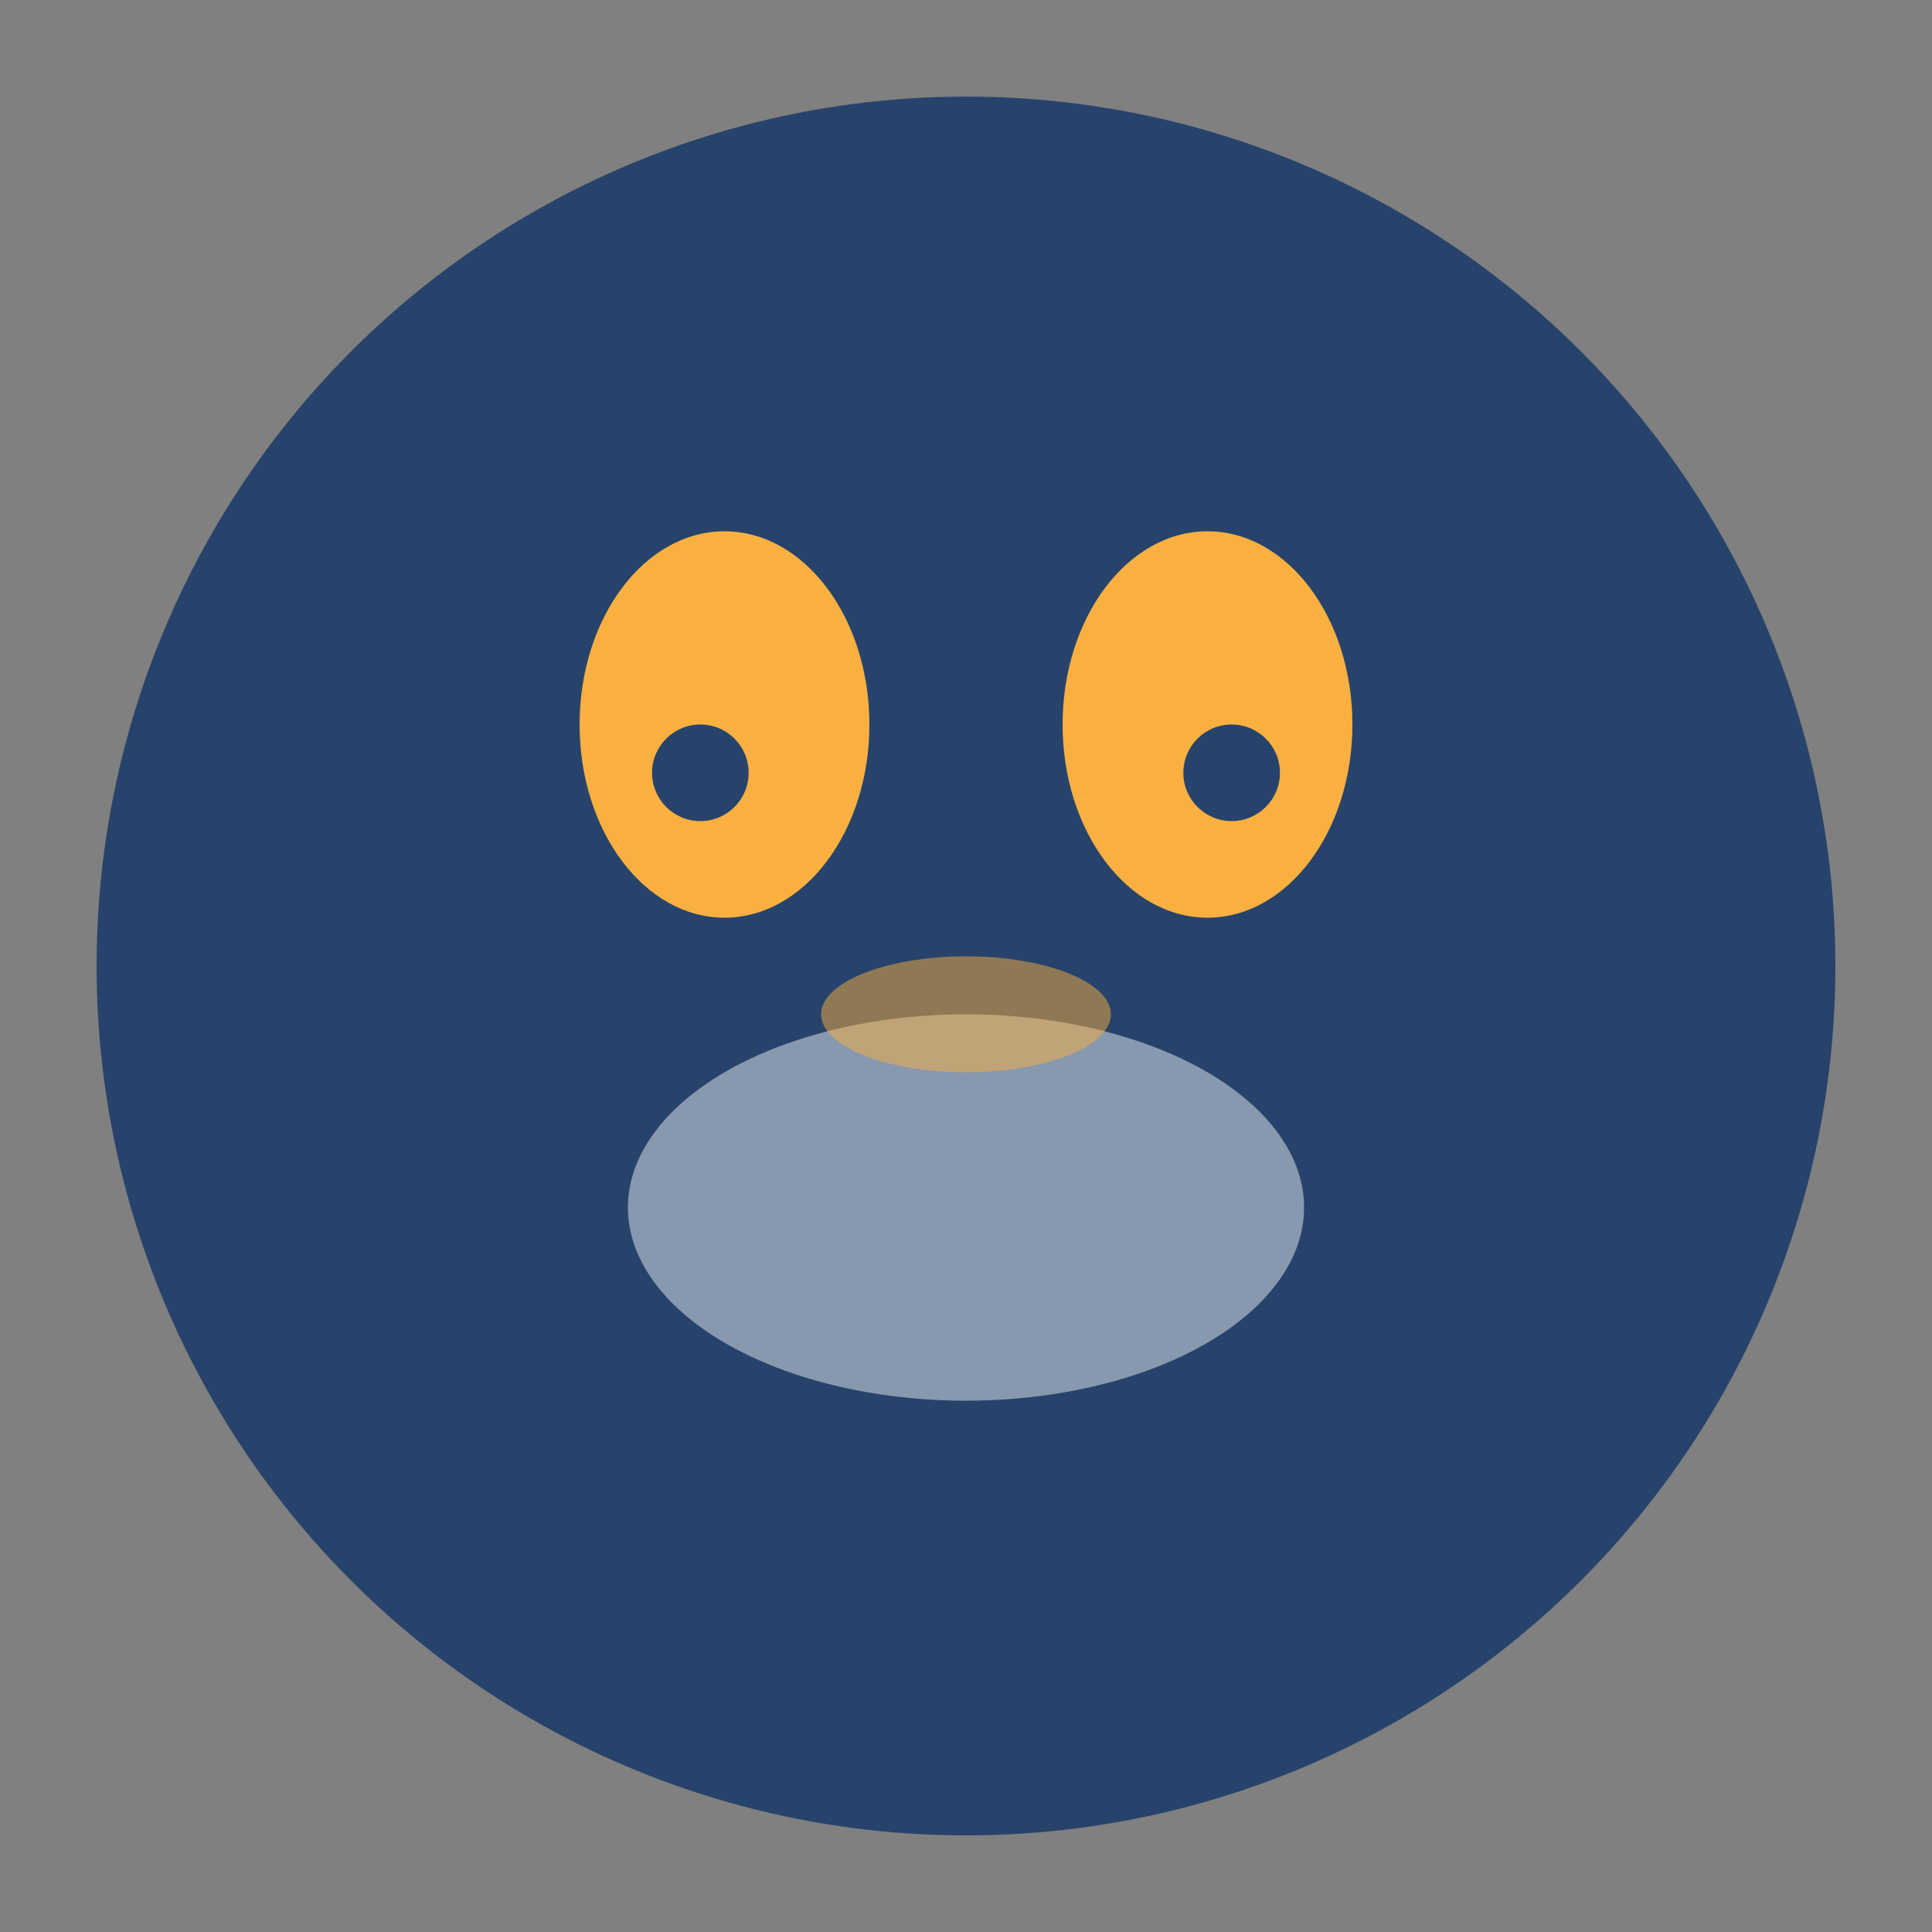
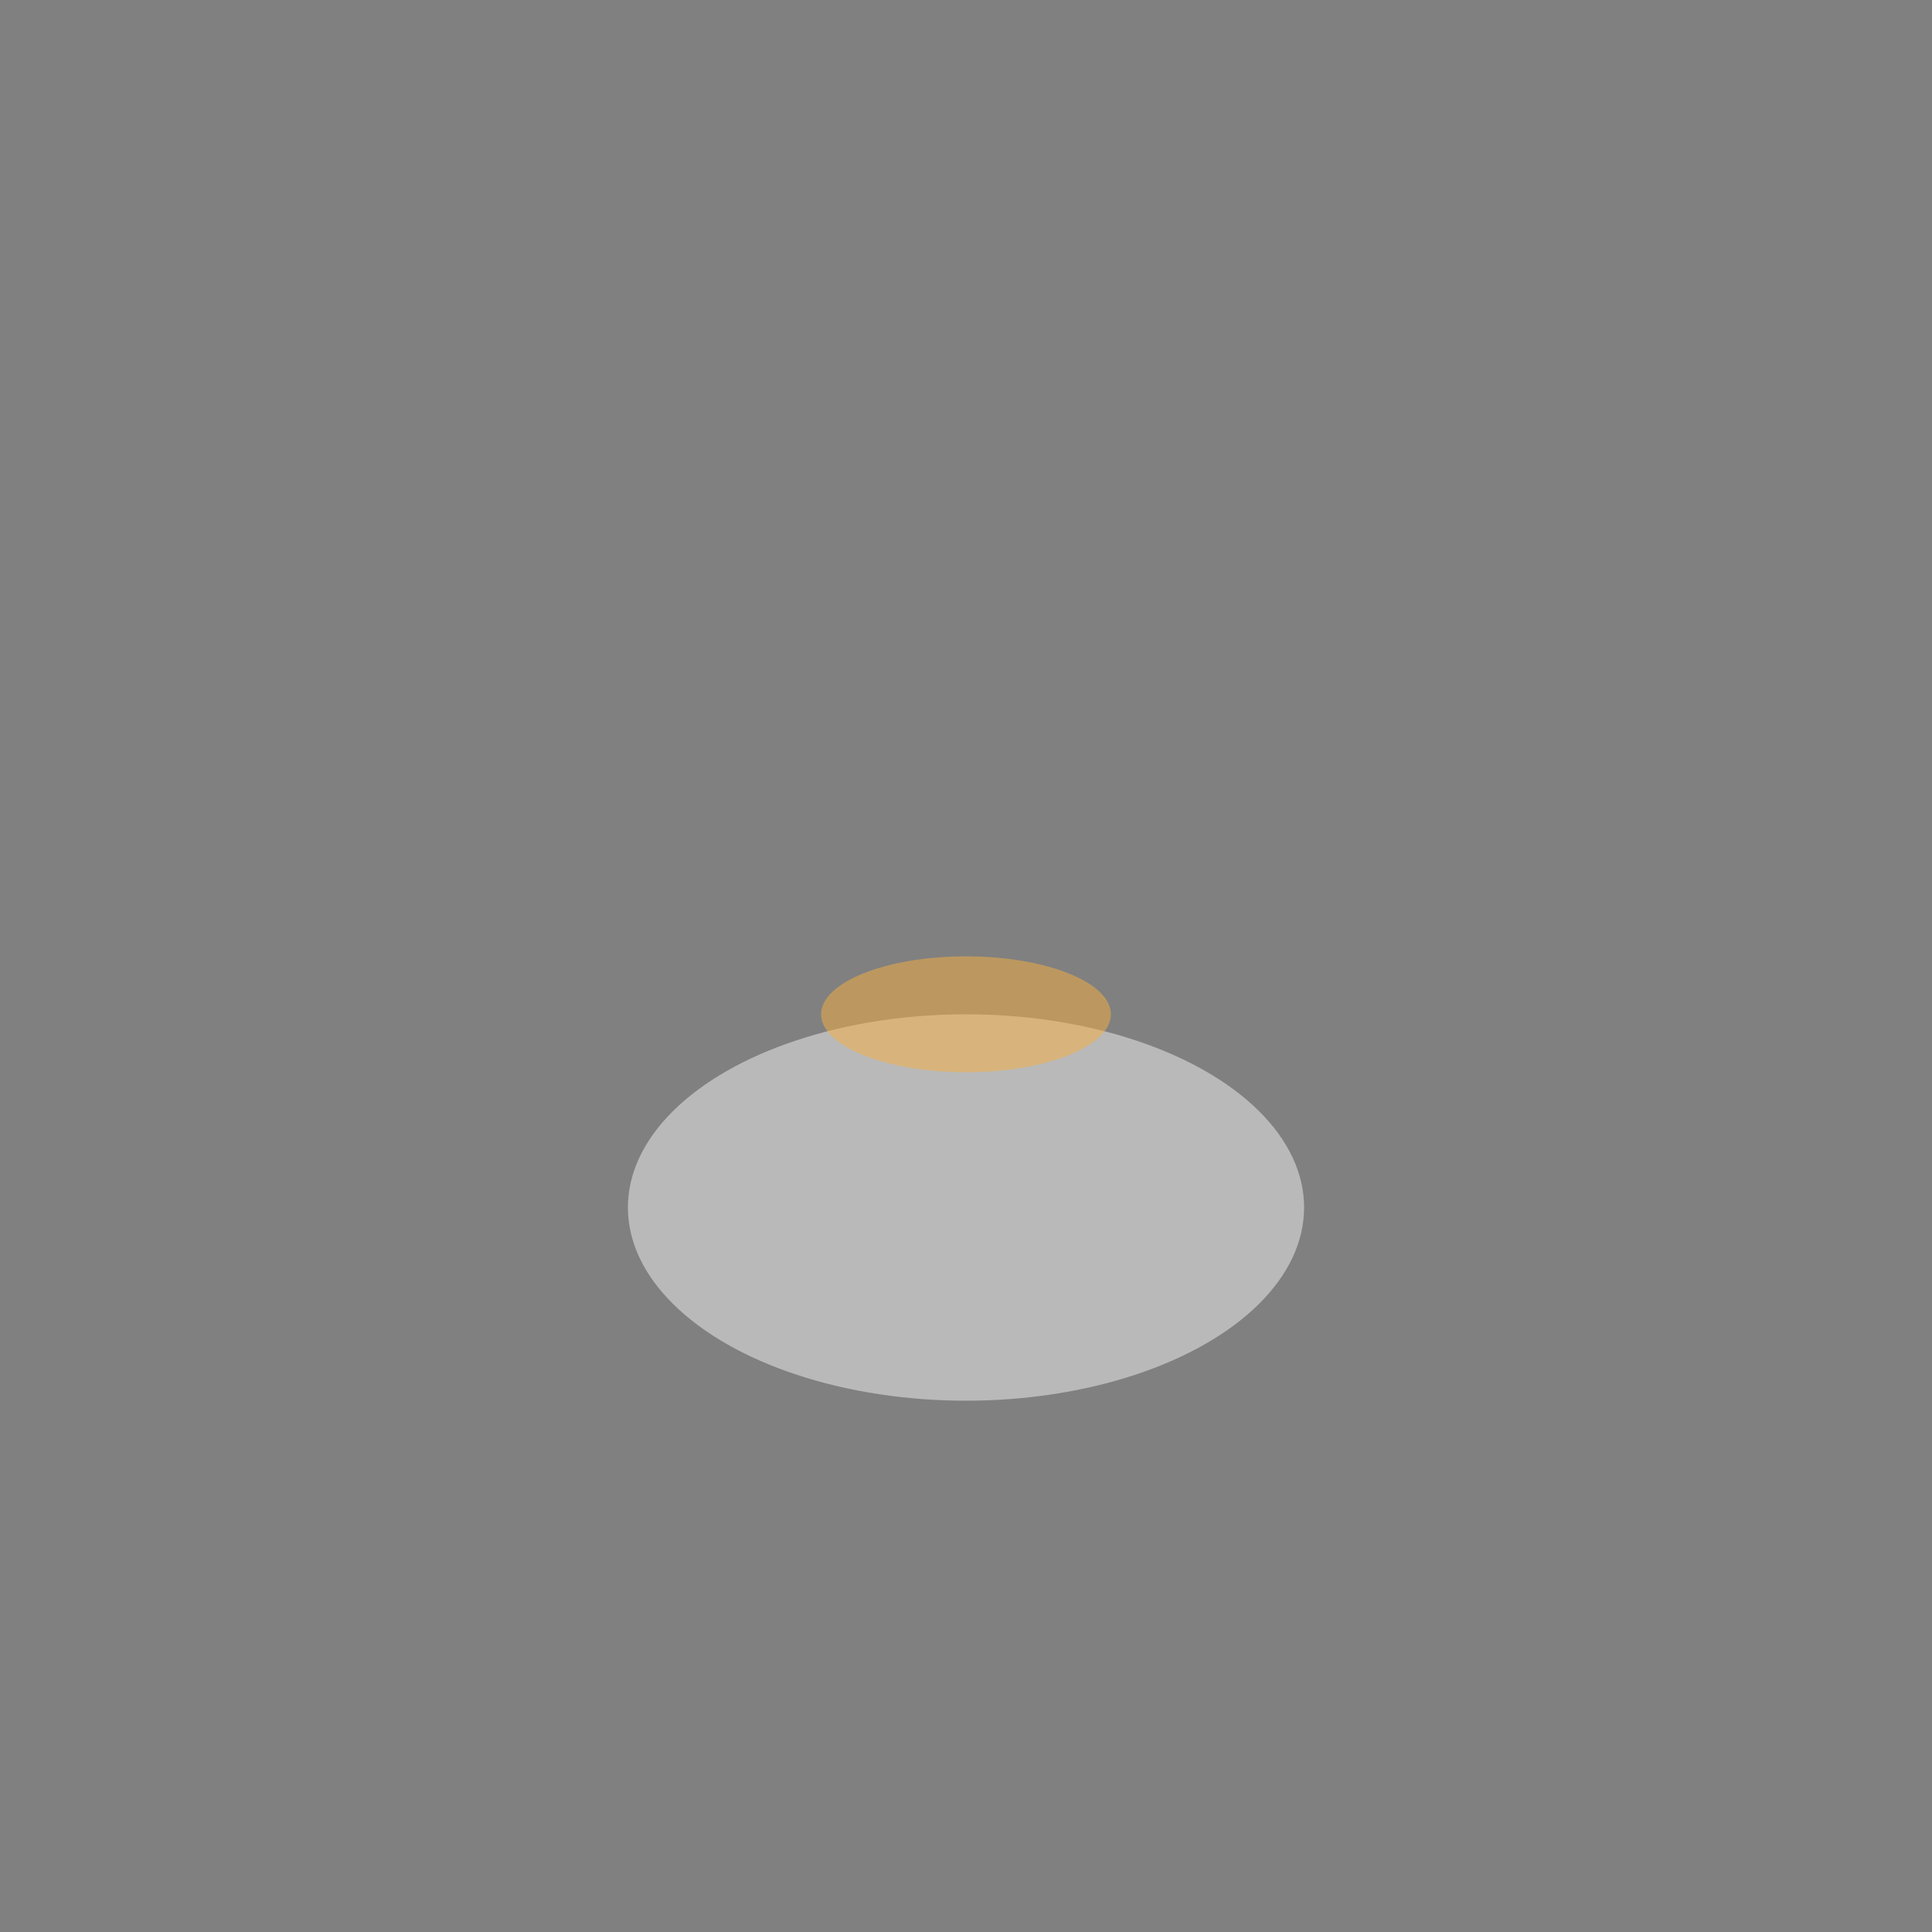
<svg xmlns="http://www.w3.org/2000/svg" width="40" height="40" viewBox="0 0 40 40">
  <rect x="0" y="0" width="40" height="40" fill="#808080" stroke="none" />
-   <circle cx="20" cy="20" r="18" fill="#27436B" />
-   <ellipse cx="15" cy="15" rx="3" ry="4" fill="#F9B041" />
-   <ellipse cx="25" cy="15" rx="3" ry="4" fill="#F9B041" />
  <ellipse cx="20" cy="25" rx="7" ry="4" fill="#fff" opacity=".45" />
-   <circle cx="14.5" cy="16" r="1" fill="#27436B" />
-   <circle cx="25.5" cy="16" r="1" fill="#27436B" />
  <ellipse cx="20" cy="21" rx="3" ry="1.2" fill="#F9B041" opacity=".5" />
</svg>